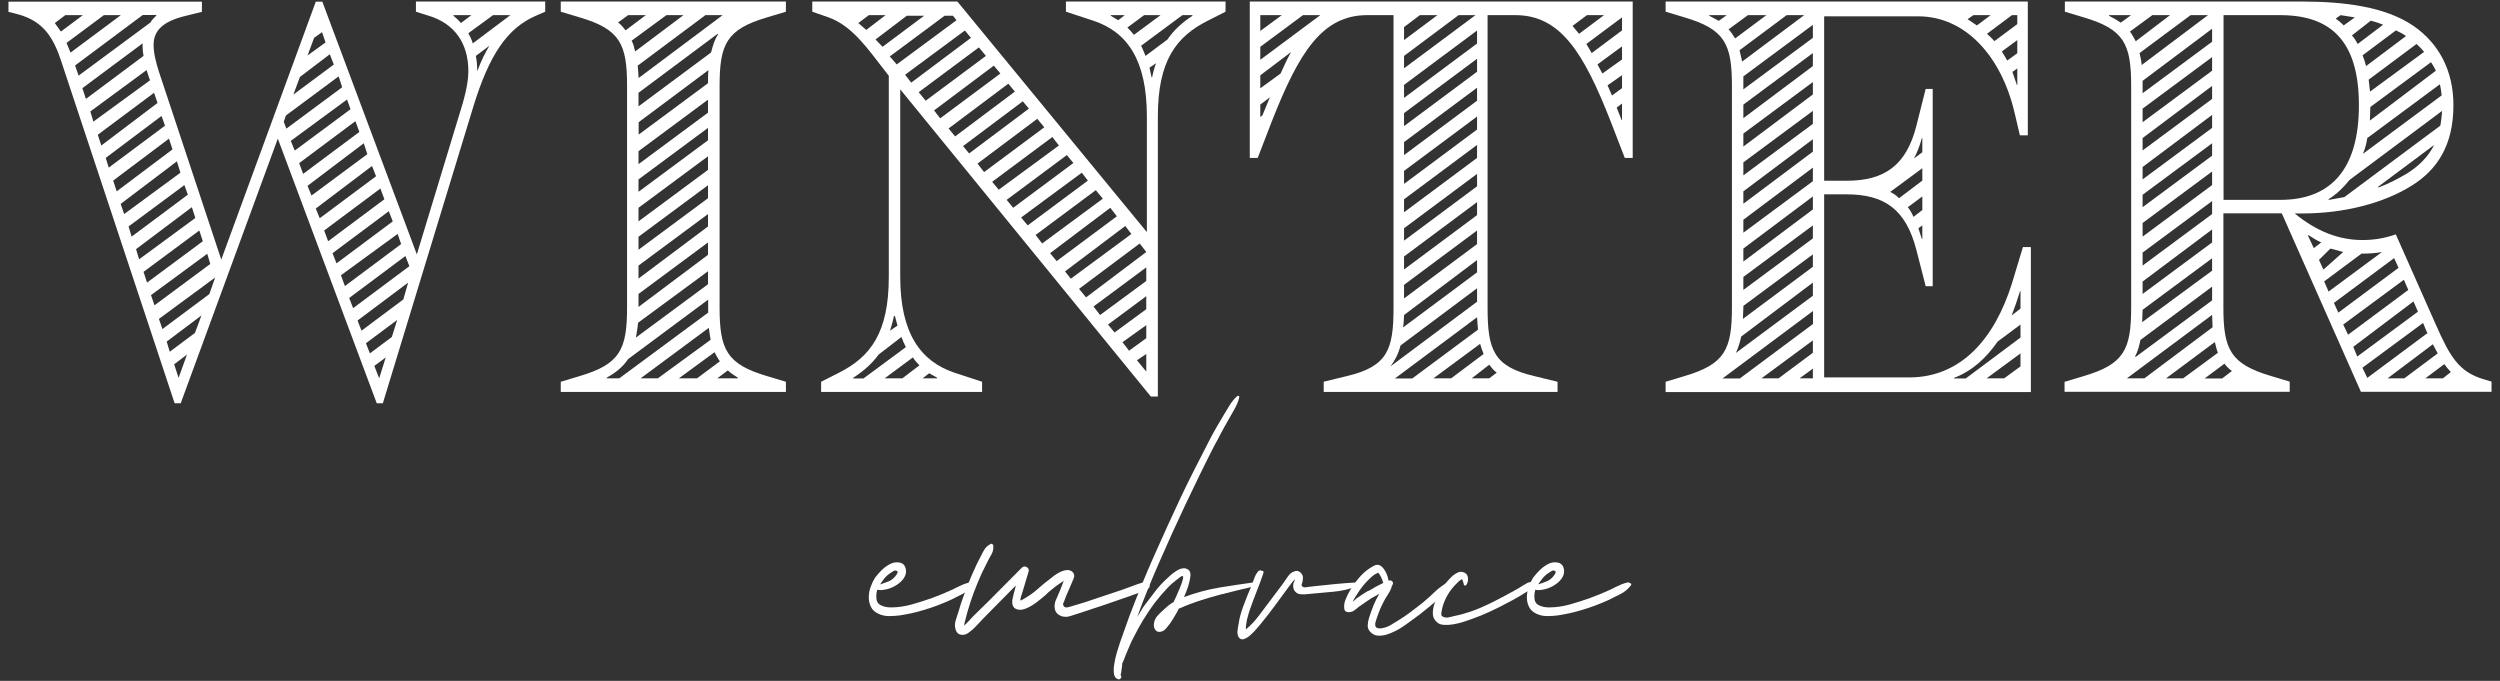
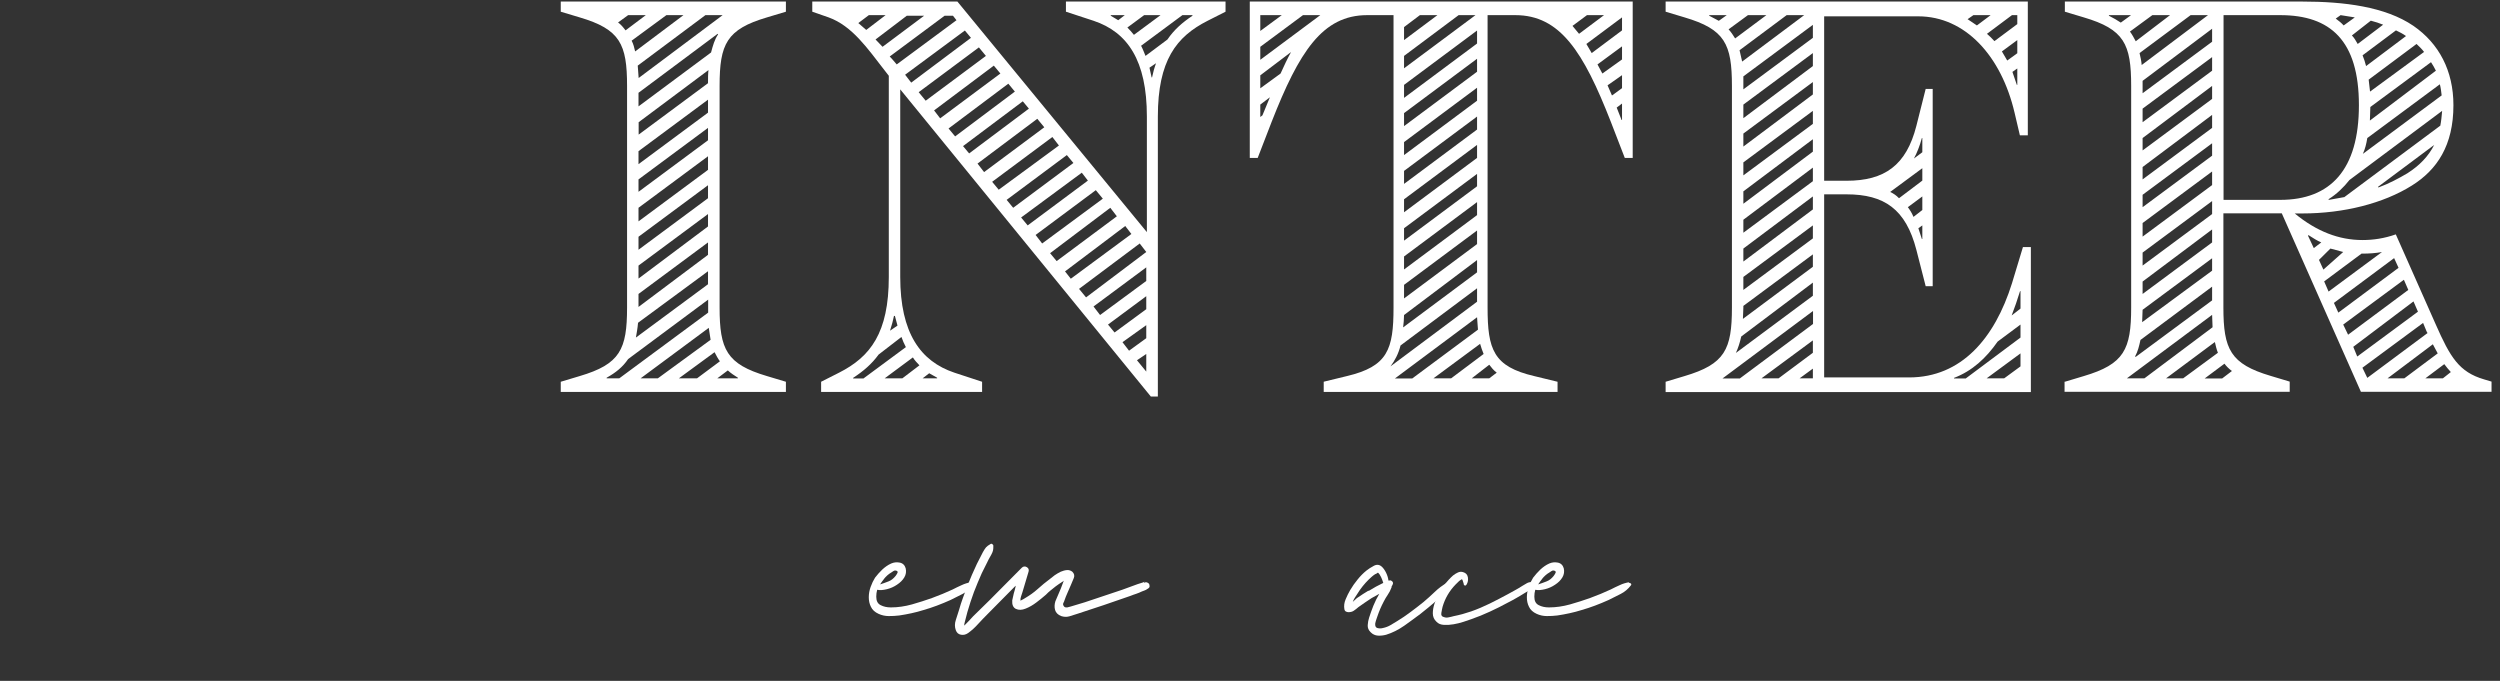
<svg xmlns="http://www.w3.org/2000/svg" width="246" height="67" viewBox="0 0 246 67" fill="none">
  <rect x="0" y="0" width="246" height="67" fill="#333333" stroke="none" />
-   <path d="M5.978 5.898C5.033 3.003 3.728 1.887 1.478 1.328L0.833 1.167V0.167H19.867V1.167L18.262 1.563C16.192 2.063 15.113 2.9 15.113 4.414C15.113 5.193 15.322 6.089 15.668 7.147L21.773 25.545L31.073 0.167H31.718L41.017 25.031L45.218 11.203C45.608 9.983 46.087 8.308 46.087 7.015C46.087 4.282 44.752 2.327 42.188 1.549L40.928 1.152V0.153H53.648V1.152L52.733 1.549C49.913 2.768 48.142 5.399 46.583 10.468L37.672 39.681H37.072L27.337 13.642L17.782 39.681H17.183L5.978 5.884V5.898ZM8.153 1.49H6.428L5.393 2.269L5.993 3.106L8.153 1.49ZM11.873 1.49H10.223L6.548 4.223L6.938 5.178L11.873 1.504V1.49ZM14.812 2.21C14.947 1.931 15.158 1.769 15.383 1.534V1.475H14.047L7.388 6.442L7.733 7.441L14.828 2.195L14.812 2.21ZM14.123 5.501C14.078 5.222 14.033 4.943 14.033 4.664V4.267L8.108 8.675L8.453 9.733L14.123 5.501ZM14.768 7.897L14.678 7.676L14.422 6.897L8.888 10.968L9.188 11.967L14.768 7.897ZM15.502 10.13L15.158 9.131L9.623 13.26L9.968 14.318L15.502 10.13ZM16.238 12.364L15.893 11.409L10.402 15.538L10.703 16.493L16.238 12.364ZM16.973 14.7L16.628 13.642L11.137 17.771L11.482 18.829L16.973 14.7ZM17.753 16.993L17.407 15.876L11.873 20.064L12.217 21.063L17.753 16.993ZM18.488 19.168L18.142 18.212L12.652 22.283L12.953 23.282L18.488 19.153V19.168ZM19.223 21.445L18.878 20.387L13.387 24.516L13.688 25.516L19.223 21.445ZM19.957 23.738L19.613 22.68L14.123 26.75L14.467 27.808L19.957 23.738ZM20.692 25.971L20.392 24.972L14.857 29.042L15.203 30.041L20.692 25.971ZM20.602 28.925L21.172 27.308L15.637 31.379L15.982 32.378L20.617 28.925H20.602ZM19.177 32.775L19.823 31.041L16.402 33.612L16.703 34.612L19.163 32.775H19.177ZM18.398 34.891L17.137 35.846L17.573 37.183L18.398 34.891ZM33.667 8.573L33.322 7.515L28.133 11.365L27.922 11.982L28.177 12.658L33.667 8.587V8.573ZM34.492 10.747L34.148 9.792L28.613 13.863L29.003 14.818L34.492 10.747ZM32.843 6.339L32.453 5.34L29.512 7.573L28.867 9.307L32.843 6.354V6.339ZM35.362 12.981L34.972 11.923L29.438 16.052L29.828 17.11L35.362 12.981ZM32.032 4.164L31.688 3.165L30.907 3.723L30.262 5.457L32.032 4.179V4.164ZM36.142 15.156L35.797 14.098L30.262 18.286L30.652 19.241L36.142 15.171V15.156ZM36.998 17.331L36.608 16.331L31.073 20.519L31.462 21.474L36.998 17.345V17.331ZM37.822 19.608L37.432 18.55L31.898 22.68L32.288 23.738L37.822 19.608ZM38.648 21.783L38.258 20.784L32.722 24.913L33.112 25.912L38.648 21.783ZM39.472 24.017L39.127 23.017L33.547 27.088L33.938 28.146L39.472 24.017ZM40.282 26.192L39.892 25.192L34.358 29.322L34.748 30.321L40.282 26.192ZM39.682 29.483L40.163 27.808L35.182 31.54L35.572 32.54L39.682 29.468V29.483ZM38.557 33.157L39.083 31.482L36.008 33.774L36.398 34.773L38.557 33.157ZM37.958 35.17L36.833 36.008L37.312 37.227L37.958 35.17ZM46.388 1.49H44.617V1.549C44.873 1.769 45.142 1.989 45.352 2.269L46.388 1.49ZM50.242 1.49H48.517L46.087 3.268C46.267 3.606 46.432 3.944 46.523 4.267L50.242 1.475V1.49ZM46.987 6.956C47.333 6.001 47.722 5.222 48.157 4.502L46.822 5.501C46.913 5.942 46.958 6.457 46.958 6.956H47.002H46.987Z" fill="white" />
  <path d="M55.178 37.565L57.038 37.007C61.013 35.831 61.703 34.391 61.703 30.262V8.455C61.703 4.326 61.013 2.886 57.038 1.71L55.178 1.152V0.153H77.333V1.152L75.473 1.71C71.498 2.886 70.808 4.326 70.808 8.455V30.262C70.808 34.391 71.498 35.831 75.473 37.007L77.333 37.565V38.564H55.178V37.565ZM60.938 37.227L69.683 30.762V29.483L61.808 35.332C61.283 36.11 60.593 36.669 59.693 37.168V37.227H60.953H60.938ZM63.533 1.49H61.808L60.818 2.21C61.118 2.43 61.343 2.709 61.553 2.989L63.548 1.49H63.533ZM67.253 1.49H65.573L62.153 4.003C62.333 4.341 62.408 4.679 62.498 5.061L67.253 1.49ZM69.668 27.97V26.691L62.783 31.761C62.738 32.319 62.648 32.76 62.573 33.216L69.668 27.97ZM71.093 1.49H69.413L62.753 6.457C62.798 6.853 62.798 7.235 62.843 7.676L71.108 1.49H71.093ZM69.968 5.163C70.148 4.488 70.313 3.885 70.658 3.385L70.613 3.327L62.828 9.131V10.468L69.968 5.163ZM69.668 8.176C69.668 7.735 69.668 7.279 69.713 6.897L62.843 12.026V13.245L69.683 8.176H69.668ZM69.668 11.085V9.807L62.828 14.877V16.155L69.668 11.085ZM69.668 13.804V12.584L62.828 17.654V18.874L69.668 13.804ZM69.668 16.713V15.376L62.828 20.446V21.783L69.668 16.713ZM69.668 19.505V18.227L62.828 23.297V24.575L69.668 19.505ZM69.668 22.283V21.063L62.828 26.133V27.411L69.668 22.283ZM69.668 25.075V23.855L62.828 28.925V30.203L69.668 25.075ZM64.733 37.227L69.923 33.436C69.878 33.039 69.788 32.657 69.743 32.26L63.038 37.227H64.718H64.733ZM68.588 37.227L70.838 35.552C70.628 35.273 70.493 34.994 70.313 34.656L66.803 37.227H68.573H68.588ZM72.608 37.227V37.168C72.263 36.948 71.918 36.728 71.618 36.448L70.583 37.227H72.623H72.608Z" fill="white" />
  <path d="M88.583 8.793V27.25C88.583 32.775 90.578 35.552 93.908 36.669L96.638 37.565V38.564H80.798V37.565L82.568 36.669C85.643 35.111 87.458 32.76 87.458 27.25V7.456L87.023 6.897C85.373 4.781 83.858 2.548 81.533 1.71L79.928 1.152V0.153H94.208L112.853 22.841V11.467C112.853 5.942 110.948 3.165 107.618 2.048L104.888 1.152V0.153H120.593V1.152L118.823 2.048C115.748 3.606 113.933 5.957 113.933 11.467V39.02H113.243L88.583 8.793ZM84.983 37.227L89.138 34.156C88.958 33.818 88.838 33.539 88.703 33.157L86.453 34.891C85.808 35.787 84.983 36.507 83.948 37.183V37.242H84.983V37.227ZM87.143 1.49H85.493L84.458 2.269L85.238 2.945L87.143 1.49ZM90.953 1.549H89.228L86.153 3.885L86.843 4.605L90.953 1.534V1.549ZM88.793 37.227L90.473 35.949C90.263 35.728 89.993 35.449 89.828 35.17L87.053 37.227H88.778H88.793ZM94.118 1.989L93.773 1.549H92.948L87.548 5.56L87.758 5.781L88.238 6.339L94.118 1.989ZM88.313 32.04L88.058 31.085H87.968C87.878 31.526 87.758 31.981 87.578 32.54L88.313 32.04ZM95.543 3.723L94.943 3.003L89.063 7.353L89.663 8.132L95.543 3.723ZM97.013 5.501L96.323 4.664L90.398 9.072L91.088 9.91L97.013 5.501ZM92.213 37.227V37.168L91.433 36.728L90.788 37.227H92.213ZM98.438 7.235L97.793 6.457L91.913 10.865L92.513 11.644L98.438 7.235ZM99.863 9.013L99.218 8.235L93.338 12.643L93.983 13.422L99.863 9.013ZM101.243 10.689L100.643 9.969L94.763 14.377L95.363 15.097L101.243 10.689ZM102.758 12.525L102.068 11.688L96.188 16.096L96.833 16.934L102.758 12.525ZM104.198 14.318L103.553 13.481L97.628 17.889L98.273 18.668L104.198 14.318ZM105.623 16.038L104.978 15.259L99.053 19.667L99.698 20.446L105.623 16.038ZM107.048 17.771L106.448 16.993L100.478 21.401L101.123 22.18L107.048 17.771ZM108.518 19.549L107.828 18.712L101.903 23.12L102.548 23.958L108.518 19.549ZM109.898 21.284L109.253 20.446L103.328 24.913L103.973 25.692L109.898 21.284ZM111.323 23.017L110.723 22.239L104.798 26.706L105.368 27.426L111.338 23.017H111.323ZM112.793 24.796L112.148 23.958L106.178 28.425L106.868 29.263L112.793 24.796ZM112.793 27.646V26.309L107.603 30.159L108.248 30.997L112.793 27.646ZM112.793 30.424V29.145L109.028 31.937L109.673 32.716L112.793 30.424ZM110.678 1.49H109.298V1.549L110.033 1.989L110.678 1.49ZM112.793 33.274V31.996L110.453 33.671L111.098 34.509L112.778 33.289L112.793 33.274ZM114.233 1.49H112.583L110.933 2.709C111.143 2.93 111.368 3.15 111.578 3.429L114.218 1.475L114.233 1.49ZM112.793 34.832L111.878 35.449L112.793 36.566V34.832ZM114.878 3.885C115.523 2.93 116.348 2.21 117.338 1.549V1.49H116.348L112.283 4.502C112.463 4.84 112.583 5.178 112.718 5.501L114.878 3.885ZM113.363 7.617C113.453 7.177 113.573 6.721 113.753 6.221L113.108 6.662L113.318 7.617H113.363Z" fill="white" />
  <path d="M130.238 37.565L132.533 37.007C136.553 36.052 137.123 34.391 137.123 30.262V1.49H134.528C130.118 1.49 127.823 5.119 125.138 11.967L123.758 15.538H122.978V0.153H160.658V15.538H159.878L158.498 11.967C155.813 5.105 153.518 1.49 149.108 1.49H146.378V30.262C146.378 34.391 146.948 36.066 150.968 37.007L153.263 37.565V38.564H130.253V37.565H130.238ZM129.938 1.49H128.213L124.013 4.605V5.884L129.938 1.475V1.49ZM126.128 1.49H124.013V3.047L126.128 1.49ZM126.008 7.235C126.353 6.457 126.698 5.737 127.043 5.119L124.013 7.412V8.69L126.008 7.235ZM124.223 11.35L124.958 9.572L124.013 10.292V11.512L124.223 11.35ZM145.343 29.703V28.366L137.813 33.994C137.603 34.832 137.243 35.493 136.823 36.052L145.343 29.689V29.703ZM138.983 37.227L145.433 32.437C145.388 32.04 145.388 31.658 145.343 31.217L137.258 37.242H138.983V37.227ZM145.343 26.809V25.589L138.158 30.997C138.158 31.393 138.113 31.834 138.068 32.216L145.328 26.809H145.343ZM145.208 1.49H143.528L138.158 5.501V6.721L145.208 1.475V1.49ZM141.443 1.49H139.718L138.158 2.665V3.944L141.443 1.49ZM145.343 4.282V3.003L138.158 8.352V9.631L145.343 4.282ZM145.343 7.059V5.781L138.158 11.13V12.408L145.343 7.059ZM145.343 9.91V8.631L138.158 13.98V15.259L145.343 9.91ZM145.343 12.746V11.467L138.158 16.816V18.095L145.343 12.746ZM145.343 15.538V14.259L138.158 19.608V20.887L145.343 15.538ZM145.343 18.33V17.11L138.158 22.459V23.679L145.343 18.33ZM145.343 21.166V19.887L138.158 25.236V26.515L145.343 21.166ZM145.343 24.017V22.68L138.158 28.028V29.366L145.343 24.017ZM142.793 37.227L145.988 34.832C145.853 34.494 145.733 34.156 145.643 33.833L141.053 37.227H142.778H142.793ZM146.543 37.227L147.278 36.669C146.978 36.448 146.753 36.169 146.543 35.89L144.818 37.227H146.543ZM157.838 1.49H156.158L154.733 2.548L155.378 3.327L157.838 1.49ZM159.608 2.989V1.71L156.098 4.326L156.623 5.222L159.608 2.989ZM159.608 5.839V4.561L157.193 6.339L157.673 7.235L159.623 5.839H159.608ZM159.608 8.675V7.397L158.183 8.396L158.618 9.396L159.608 8.675ZM159.608 11.806V10.189L159.083 10.586L159.563 11.806H159.608Z" fill="white" />
  <path d="M163.897 37.565L165.757 37.007C169.732 35.831 170.422 34.391 170.422 30.262V8.455C170.422 4.326 169.732 2.886 165.757 1.71L163.897 1.152V0.153H199.537V13.319H198.757L198.232 11.085C196.927 5.516 193.387 1.607 188.752 1.607H179.497V17.786H181.702C185.422 17.786 187.582 16.287 188.572 12.379L189.487 8.749H190.177V28.161H189.487L188.572 24.59C187.537 20.578 185.407 19.123 181.702 19.123H179.497V37.139H187.852C192.997 37.139 196.282 33.289 197.977 27.881L199.057 24.311H199.837V38.579H163.897V37.58V37.565ZM169.912 1.49H168.187V1.549L169.132 2.048L169.912 1.49ZM171.217 37.227L178.402 31.878V30.6L169.492 37.242H171.217V37.227ZM173.812 1.49H171.997L170.092 2.886C170.347 3.165 170.527 3.444 170.737 3.782L173.812 1.49ZM178.387 29.086V27.808L171.337 33.113C171.202 33.73 171.037 34.23 170.812 34.729L178.387 29.101V29.086ZM177.532 1.49H175.807L171.172 4.943L171.427 6.06L177.532 1.49ZM178.387 26.25V25.031L171.547 30.1V30.262L171.502 31.379L178.387 26.25ZM178.387 3.723V2.445L171.547 7.515V8.793L178.387 3.723ZM178.387 6.501V5.222L171.547 10.292V11.629L178.387 6.501ZM178.387 9.293V8.073L171.547 13.143V14.421L178.387 9.293ZM178.387 12.188V10.909L171.547 15.979V17.257L178.387 12.188ZM178.387 14.921V13.701L171.547 18.829V20.049L178.387 14.921ZM178.387 17.83V16.493L171.547 21.622V22.9L178.387 17.83ZM178.387 20.608V19.329L171.547 24.458V25.736L178.387 20.608ZM178.387 23.458V22.18L171.547 27.25V28.528L178.387 23.458ZM175.012 37.227L178.387 34.714V33.495L173.332 37.227H175.012ZM178.387 37.227V36.272L177.082 37.227H178.387ZM189.157 17.771V16.552L185.992 18.888C186.337 19.05 186.592 19.226 186.862 19.505L189.157 17.771ZM189.157 20.666V19.329L187.732 20.387C187.942 20.666 188.122 20.945 188.287 21.342L189.157 20.666ZM189.157 14.979V13.584H189.112C188.902 14.362 188.632 15.038 188.332 15.597L189.157 14.979ZM189.157 23.517V22.18L188.767 22.459L189.112 23.517H189.157ZM193.447 37.227L198.817 33.216V31.937L196.567 33.612C195.442 35.229 194.062 36.507 192.277 37.183V37.242H193.447V37.227ZM195.862 1.49H194.182L193.612 1.887L194.527 2.504L195.862 1.504V1.49ZM197.212 37.227L198.817 36.052V34.773L195.487 37.227H197.212ZM198.502 2.386V1.49H197.977L195.517 3.327C195.772 3.547 195.997 3.767 196.252 4.047L198.502 2.371V2.386ZM198.502 5.222V3.944L196.987 5.061L197.512 5.957L198.502 5.237V5.222ZM198.817 30.38V28.645H198.772C198.517 29.483 198.247 30.262 197.947 31.041L198.817 30.365V30.38ZM198.502 8.352V6.736L198.022 7.074C198.157 7.515 198.322 7.911 198.457 8.352H198.502Z" fill="white" />
  <path d="M203.182 37.565L205.042 37.007C209.017 35.831 209.707 34.391 209.707 30.262V8.455C209.707 4.326 209.017 2.886 205.042 1.71L203.182 1.152V0.153H226.537C230.647 0.153 234.712 0.652 237.487 2.548C239.992 4.282 241.417 6.956 241.417 10.351C241.417 14.303 239.812 16.713 237.307 18.271C234.532 20.005 230.647 21.004 226.537 21.004H225.802C227.962 22.782 230.167 23.62 232.462 23.62C233.542 23.62 234.622 23.458 235.747 23.062L239.677 31.922C241.102 35.155 241.972 36.61 244.432 37.33L245.167 37.55V38.55H232.312L224.527 20.99H218.782V30.247C218.782 34.376 219.472 35.816 223.447 36.992L225.307 37.55V38.55H203.152V37.55L203.182 37.565ZM209.677 1.49H207.517V1.549C207.952 1.769 208.342 1.989 208.687 2.225L209.677 1.504V1.49ZM211.012 37.227L217.717 32.202L217.672 30.982L209.287 37.227H211.012ZM213.517 1.49H211.792L209.587 3.106C209.797 3.385 209.977 3.723 210.157 4.061L213.532 1.49H213.517ZM217.672 29.542V28.205L210.622 33.451C210.487 34.068 210.367 34.568 210.097 35.067L210.142 35.126L217.672 29.557V29.542ZM217.282 1.49H215.557L210.532 5.222C210.622 5.619 210.712 6.001 210.742 6.398L217.267 1.49H217.282ZM217.672 26.632V25.413L210.832 30.482L210.787 31.702L217.672 26.632ZM217.672 4.105V2.827L210.832 7.955V9.175L217.672 4.105ZM217.672 6.956V5.619L210.832 10.689V12.026L217.672 6.956ZM217.672 9.733V8.455L210.832 13.584V14.803L217.672 9.733ZM217.672 12.584V11.306L210.832 16.434V17.654L217.672 12.584ZM217.672 15.318V14.098L210.832 19.168V20.387L217.672 15.318ZM217.672 18.212V16.875L210.832 21.945V23.282L217.672 18.212ZM217.672 21.063V19.785L210.832 24.854V26.133L217.672 21.063ZM217.672 23.855V22.577L210.832 27.705V28.925L217.672 23.855ZM214.822 37.227L218.242 34.714C218.107 34.376 218.032 34.038 217.942 33.656L213.142 37.227H214.822ZM218.677 37.227L219.622 36.507C219.322 36.287 219.097 36.066 218.887 35.787L216.937 37.242H218.662L218.677 37.227ZM224.377 19.667C229.312 19.667 232.117 16.713 232.117 10.351C232.117 3.988 229.312 1.49 224.377 1.49H218.797V19.667H224.377ZM228.412 23.855C228.022 23.693 227.587 23.414 227.152 23.135L227.107 23.194L227.677 24.413L228.412 23.855ZM230.572 24.796L229.312 24.458L228.187 25.574L228.622 26.529L230.572 24.796ZM234.412 24.796C233.767 24.913 233.107 24.957 232.462 24.957H232.372L228.697 27.69L229.132 28.69L234.412 24.781V24.796ZM230.692 19.388L240.127 12.364C240.217 11.923 240.262 11.409 240.307 10.909L231.187 17.713C230.617 18.433 229.927 19.109 229.117 19.608L229.162 19.667L230.722 19.388H230.692ZM236.017 26.353L235.582 25.398L229.657 29.806L230.092 30.762L236.017 26.353ZM231.697 1.71L230.317 1.49L229.837 1.828C230.137 2.048 230.407 2.269 230.617 2.504L231.697 1.725V1.71ZM236.977 28.528L236.542 27.529L230.572 31.937L231.052 32.936L236.977 28.528ZM234.502 2.43C234.112 2.269 233.722 2.151 233.287 2.034L231.427 3.488C231.637 3.709 231.817 3.988 231.997 4.326L234.502 2.43ZM237.922 30.659L237.487 29.659L231.562 34.127L231.952 35.082L237.922 30.673V30.659ZM236.752 3.547C236.452 3.327 236.107 3.15 235.762 2.989L232.477 5.443C232.612 5.781 232.732 6.119 232.822 6.501L236.752 3.547ZM238.867 32.775L238.777 32.613L238.432 31.776L232.462 36.184L232.942 37.183L238.867 32.775ZM240.262 9.41C240.217 9.013 240.172 8.631 240.082 8.293L232.942 13.584C232.852 14.142 232.732 14.642 232.507 15.141L240.247 9.396L240.262 9.41ZM238.522 5.105C238.312 4.825 238.087 4.605 237.787 4.326L233.077 7.838L233.212 9.013L238.537 5.105H238.522ZM239.692 6.956C239.557 6.677 239.392 6.398 239.212 6.119L233.242 10.527C233.242 10.968 233.197 11.423 233.197 11.864L239.692 6.956ZM236.887 17.051C238.102 16.273 238.957 15.376 239.527 14.259L233.992 18.389L234.037 18.447C235.117 18.051 236.032 17.551 236.887 17.051ZM236.587 37.227L239.872 34.773L239.392 33.877L234.937 37.227H236.587ZM240.382 37.227L241.162 36.61C240.952 36.39 240.727 36.11 240.517 35.831L238.657 37.227H240.382Z" fill="white" />
  <path d="M95.524 57.359C95.599 57.344 95.659 57.359 95.719 57.417C95.779 57.476 95.779 57.535 95.719 57.608C95.449 57.961 95.119 58.24 94.714 58.446C94.309 58.652 93.919 58.843 93.544 59.034C92.629 59.445 91.744 59.783 90.859 60.033C90.484 60.151 90.094 60.254 89.689 60.342C89.284 60.43 88.894 60.503 88.489 60.562C88.144 60.606 87.799 60.621 87.454 60.621C87.109 60.621 86.764 60.547 86.449 60.401C86.089 60.239 85.834 60.004 85.699 59.71C85.549 59.416 85.489 59.107 85.489 58.769C85.489 58.431 85.549 58.093 85.669 57.755C85.789 57.417 85.939 57.109 86.104 56.844C86.314 56.565 86.554 56.301 86.809 56.051C87.079 55.801 87.364 55.595 87.694 55.448C87.964 55.331 88.234 55.301 88.534 55.36C88.834 55.419 89.029 55.61 89.119 55.919C89.194 56.242 89.149 56.536 88.984 56.815C88.819 57.094 88.579 57.329 88.264 57.535C87.964 57.741 87.634 57.888 87.274 57.976C86.914 58.064 86.599 58.093 86.314 58.035C86.254 58.255 86.224 58.475 86.224 58.711C86.224 59.122 86.359 59.401 86.659 59.548C86.944 59.695 87.274 59.769 87.664 59.769C88.354 59.769 89.044 59.666 89.734 59.475C90.424 59.284 91.084 59.063 91.714 58.843C92.434 58.578 93.109 58.299 93.739 58.005C94.024 57.858 94.324 57.711 94.624 57.579C94.924 57.432 95.239 57.344 95.569 57.285L95.509 57.344L95.524 57.359ZM87.004 56.947C86.854 57.138 86.719 57.315 86.599 57.506C86.884 57.417 87.154 57.315 87.424 57.212C87.694 57.109 87.919 56.932 88.129 56.668C88.189 56.595 88.249 56.492 88.309 56.374C88.369 56.257 88.309 56.168 88.129 56.139C88.069 56.124 87.994 56.139 87.904 56.198C87.814 56.257 87.739 56.301 87.709 56.33C87.424 56.492 87.184 56.712 86.974 56.977L87.004 56.947Z" fill="white" />
  <path d="M112.594 57.344C112.684 57.285 112.789 57.285 112.879 57.315C112.969 57.359 113.044 57.403 113.074 57.461C113.104 57.52 113.119 57.608 113.119 57.697C113.119 57.785 113.059 57.858 112.969 57.917L112.909 57.946C112.909 57.946 112.849 57.99 112.774 58.035C112.699 58.079 112.564 58.123 112.369 58.196C112.174 58.284 111.994 58.373 111.799 58.431C111.604 58.49 111.424 58.563 111.229 58.637C109.474 59.254 107.749 59.842 106.009 60.4C105.739 60.489 105.469 60.577 105.214 60.65C104.944 60.724 104.689 60.709 104.419 60.621C104.089 60.489 103.894 60.283 103.819 60.018C103.744 59.754 103.759 59.46 103.849 59.166C103.939 58.96 104.029 58.755 104.119 58.534C104.209 58.314 104.299 58.108 104.389 57.902L104.644 57.226C104.644 57.226 104.659 57.182 104.704 57.138C104.554 57.226 104.389 57.344 104.209 57.461C104.029 57.579 103.924 57.667 103.879 57.697C103.714 57.829 103.549 57.961 103.384 58.093C103.219 58.226 103.069 58.358 102.919 58.519C102.619 58.784 102.304 59.034 101.974 59.284C101.644 59.533 101.299 59.739 100.924 59.886C100.564 60.033 100.249 60.048 99.964 59.915C99.694 59.783 99.574 59.504 99.604 59.078C99.649 58.857 99.694 58.637 99.754 58.402C99.814 58.181 99.889 57.961 99.934 57.726V57.638L97.204 60.4C96.874 60.724 96.574 61.047 96.259 61.385C95.959 61.723 95.629 62.032 95.254 62.296C95.044 62.443 94.819 62.502 94.564 62.458C94.309 62.413 94.144 62.267 94.054 62.017C93.934 61.694 93.934 61.355 94.054 61.003C94.174 60.636 94.279 60.312 94.369 60.018C94.489 59.607 94.609 59.21 94.759 58.813C94.909 58.417 95.044 58.035 95.194 57.638C95.344 57.27 95.494 56.903 95.644 56.55C95.794 56.198 95.959 55.845 96.124 55.492L96.724 54.317C96.844 54.111 96.934 53.964 97.024 53.861C97.114 53.758 97.249 53.656 97.459 53.538C97.519 53.494 97.579 53.494 97.639 53.538C97.699 53.582 97.744 53.626 97.744 53.7C97.744 53.905 97.744 54.052 97.714 54.155C97.699 54.258 97.639 54.39 97.549 54.567C97.459 54.714 97.369 54.875 97.294 55.022C97.219 55.184 97.144 55.331 97.069 55.478C96.739 56.095 96.454 56.712 96.214 57.315C95.944 57.946 95.704 58.593 95.494 59.239C95.284 59.886 95.089 60.547 94.939 61.194C94.894 61.341 94.879 61.458 94.879 61.561L94.969 61.473C95.104 61.341 95.224 61.209 95.359 61.076C95.479 60.944 95.614 60.812 95.749 60.65L97.369 59.063L100.534 55.874C100.684 55.727 100.849 55.698 101.029 55.801C101.209 55.904 101.269 56.051 101.209 56.257L100.609 58.27C100.564 58.387 100.519 58.519 100.474 58.681C100.414 58.843 100.399 58.99 100.414 59.107L100.579 59.019C100.654 58.99 100.744 58.931 100.864 58.857C101.314 58.593 101.734 58.299 102.124 57.946C102.499 57.608 102.904 57.27 103.324 56.962C103.444 56.874 103.594 56.756 103.774 56.609C103.969 56.477 104.164 56.359 104.374 56.257C104.584 56.168 104.794 56.109 104.989 56.095C105.184 56.08 105.364 56.139 105.514 56.257C105.709 56.447 105.754 56.653 105.664 56.874C105.574 57.094 105.484 57.315 105.394 57.52C105.274 57.785 105.169 58.049 105.049 58.314C104.929 58.578 104.824 58.843 104.734 59.107C104.719 59.166 104.689 59.239 104.644 59.313C104.599 59.386 104.599 59.46 104.614 59.519C104.674 59.68 104.764 59.769 104.899 59.769H105.019L105.364 59.68L106.729 59.269C107.344 59.063 107.944 58.857 108.574 58.652C109.189 58.446 109.804 58.24 110.419 58.035C110.689 57.946 110.944 57.843 111.184 57.755C111.424 57.667 111.679 57.564 111.949 57.476L112.459 57.315C112.459 57.315 112.549 57.27 112.624 57.256C112.699 57.241 112.714 57.241 112.684 57.256H112.564L112.594 57.344Z" fill="white" />
-   <path d="M123.484 57.359C123.559 57.403 123.604 57.462 123.619 57.535C123.634 57.623 123.604 57.667 123.499 57.682C123.154 57.755 122.674 57.873 122.044 58.02C121.414 58.167 120.754 58.343 120.034 58.52C119.329 58.711 118.609 58.916 117.904 59.151C117.199 59.387 116.599 59.622 116.104 59.857H116.014C115.924 60.062 115.774 60.312 115.594 60.621C115.414 60.929 115.249 61.179 115.129 61.356C115.009 61.503 114.889 61.664 114.739 61.841C114.604 62.017 114.424 62.12 114.214 62.164C114.004 62.208 113.839 62.164 113.719 62.017C113.599 61.885 113.539 61.723 113.539 61.517C113.539 61.312 113.584 61.12 113.674 60.929C113.764 60.739 113.899 60.577 114.049 60.43C114.214 60.268 114.439 60.048 114.724 59.798C114.994 59.548 115.249 59.372 115.474 59.254C115.534 59.137 115.624 58.946 115.744 58.681C115.864 58.417 115.984 58.138 116.104 57.844C116.224 57.55 116.314 57.3 116.374 57.08C116.434 56.859 116.449 56.727 116.374 56.683C116.329 56.668 116.284 56.683 116.209 56.727C116.134 56.771 116.059 56.83 115.969 56.903C115.879 56.977 115.804 57.05 115.729 57.094C115.654 57.153 115.609 57.182 115.594 57.212C115.459 57.3 115.339 57.403 115.219 57.52C115.099 57.638 114.994 57.741 114.874 57.858C114.424 58.343 113.989 58.843 113.584 59.372C112.804 60.43 112.129 61.547 111.559 62.693C111.409 62.972 111.274 63.251 111.154 63.545C111.034 63.839 110.914 64.133 110.779 64.427C110.719 64.574 110.659 64.721 110.614 64.868C110.554 65.015 110.494 65.162 110.419 65.308V65.47L110.329 66.146C110.329 66.146 110.329 66.234 110.299 66.293C110.269 66.352 110.269 66.411 110.269 66.44C110.344 66.513 110.359 66.602 110.299 66.719C110.224 66.837 110.134 66.866 110.014 66.837C109.864 66.778 109.759 66.69 109.699 66.572C109.639 66.455 109.609 66.322 109.594 66.161C109.594 66.014 109.594 65.852 109.594 65.705C109.609 65.544 109.639 65.411 109.654 65.294C109.714 64.926 109.789 64.559 109.894 64.221C109.999 63.883 110.104 63.531 110.224 63.178C110.374 62.752 110.524 62.325 110.674 61.914C110.824 61.503 110.974 61.077 111.124 60.65C111.889 58.637 112.684 56.668 113.554 54.714C114.424 52.759 115.294 50.834 116.209 48.895C116.659 47.939 117.124 46.999 117.604 46.059C118.084 45.118 118.564 44.178 119.059 43.222C119.269 42.811 119.494 42.414 119.719 42.017C119.944 41.621 120.169 41.239 120.409 40.842C120.604 40.519 120.799 40.195 121.009 39.857C121.219 39.519 121.459 39.225 121.744 38.976C121.804 38.932 121.864 38.932 121.909 38.976C121.954 39.02 121.969 39.064 121.939 39.108C121.849 39.505 121.684 39.887 121.474 40.254C121.264 40.621 121.054 40.989 120.859 41.342C120.604 41.768 120.379 42.209 120.139 42.635C119.914 43.075 119.689 43.502 119.449 43.928C118.474 45.838 117.544 47.763 116.644 49.659C115.744 51.569 114.859 53.509 114.004 55.478C113.629 56.359 113.254 57.212 112.909 58.079C112.564 58.931 112.219 59.813 111.904 60.709C112.039 60.503 112.159 60.298 112.294 60.077C112.414 59.857 112.549 59.651 112.714 59.445C113.044 59.005 113.374 58.564 113.719 58.123C114.064 57.682 114.439 57.285 114.859 56.903C114.979 56.786 115.114 56.668 115.294 56.506C115.474 56.359 115.669 56.227 115.864 56.11C116.059 55.992 116.269 55.933 116.464 55.919C116.659 55.904 116.854 55.977 117.019 56.139C117.109 56.257 117.154 56.418 117.139 56.639C117.124 56.859 117.079 57.109 117.004 57.373C116.944 57.638 116.854 57.902 116.749 58.152C116.644 58.402 116.569 58.608 116.509 58.755C117.634 58.329 118.789 58.02 119.989 57.814C121.189 57.623 122.329 57.447 123.409 57.3L123.439 57.27L123.484 57.359Z" fill="white" />
-   <path d="M133.458 57.314C133.578 57.314 133.638 57.373 133.638 57.476C133.638 57.593 133.608 57.667 133.503 57.696C132.783 57.976 132.018 58.152 131.208 58.225C130.398 58.299 129.603 58.372 128.793 58.446C128.523 58.49 128.253 58.49 127.983 58.475C127.713 58.461 127.488 58.314 127.338 58.064C127.248 57.858 127.218 57.638 127.278 57.388C127.323 57.3 127.368 57.197 127.413 57.079C127.473 56.962 127.428 56.991 127.293 57.138C127.203 57.226 127.113 57.329 127.038 57.447C126.963 57.564 126.873 57.667 126.783 57.785C126.333 58.402 125.883 59.019 125.433 59.621C124.983 60.224 124.518 60.841 124.023 61.429C123.948 61.517 123.813 61.679 123.633 61.884C123.453 62.105 123.258 62.296 123.048 62.487C122.838 62.678 122.628 62.81 122.403 62.884C122.178 62.957 122.013 62.884 121.878 62.693C121.788 62.531 121.743 62.31 121.773 62.061C121.803 61.811 121.833 61.59 121.878 61.399C121.923 61.076 121.983 60.768 122.073 60.459C122.163 60.15 122.268 59.842 122.388 59.519C122.508 59.195 122.628 58.901 122.748 58.593C122.868 58.299 123.003 57.99 123.138 57.667C123.228 57.432 123.333 57.167 123.423 56.903C123.513 56.638 123.648 56.389 123.828 56.197C123.918 56.109 124.023 56.095 124.143 56.168H124.233C124.323 56.212 124.353 56.286 124.323 56.389C124.113 57.006 123.888 57.608 123.648 58.211C123.408 58.813 123.183 59.43 122.973 60.033C122.913 60.194 122.868 60.371 122.823 60.532C122.778 60.694 122.733 60.87 122.688 61.032L122.598 61.62V61.928C123.048 61.561 123.468 61.12 123.843 60.621C124.218 60.121 124.578 59.636 124.938 59.166C125.148 58.887 125.358 58.607 125.568 58.328C125.778 58.049 125.988 57.77 126.198 57.491C126.348 57.285 126.513 57.035 126.708 56.756C126.903 56.462 127.128 56.286 127.398 56.212C127.563 56.153 127.728 56.168 127.863 56.256C127.998 56.344 128.103 56.462 128.163 56.609C128.223 56.741 128.223 56.903 128.193 57.079C128.178 57.212 128.148 57.344 128.088 57.491C128.043 57.623 128.118 57.726 128.298 57.785C128.358 57.799 128.433 57.799 128.508 57.785C128.598 57.77 128.658 57.755 128.718 57.755L129.483 57.667C130.143 57.593 130.818 57.52 131.478 57.461C132.138 57.403 132.813 57.344 133.473 57.314L133.413 57.285L133.458 57.314Z" fill="white" />
  <path d="M142.384 57.285C142.519 57.212 142.639 57.226 142.774 57.329C142.894 57.432 142.909 57.55 142.819 57.682C142.609 57.961 142.384 58.211 142.129 58.431C141.874 58.652 141.604 58.872 141.349 59.107C140.809 59.577 140.284 60.004 139.759 60.415C139.264 60.782 138.739 61.179 138.169 61.576C137.599 61.973 137.014 62.267 136.399 62.458C136.129 62.531 135.859 62.56 135.589 62.546C135.319 62.531 135.064 62.413 134.869 62.208C134.659 62.002 134.569 61.782 134.584 61.517C134.599 61.253 134.644 61.017 134.719 60.782C134.839 60.415 134.974 60.018 135.139 59.607C135.304 59.195 135.499 58.813 135.724 58.431L134.959 58.857C134.734 59.004 134.509 59.151 134.299 59.298C134.089 59.445 133.879 59.592 133.669 59.739C133.519 59.871 133.369 59.989 133.219 60.092C133.069 60.195 132.889 60.239 132.679 60.239C132.589 60.239 132.499 60.209 132.424 60.165C132.349 60.121 132.304 60.048 132.289 59.959C132.229 59.621 132.274 59.298 132.409 58.975C132.544 58.652 132.694 58.343 132.859 58.064C133.069 57.711 133.309 57.359 133.579 57.035C133.849 56.697 134.134 56.403 134.464 56.139C134.674 55.977 134.914 55.816 135.199 55.669C135.484 55.522 135.754 55.551 135.994 55.786C136.144 55.933 136.279 56.124 136.399 56.374C136.519 56.624 136.594 56.874 136.624 57.123H136.714C136.804 57.079 136.894 57.123 136.984 57.197C137.074 57.285 137.089 57.373 137.059 57.461C137.014 57.579 136.984 57.653 136.939 57.682C136.939 57.755 136.939 57.814 136.909 57.843C136.819 58.093 136.699 58.314 136.549 58.534C136.399 58.755 136.279 58.96 136.159 59.195C136.024 59.445 135.919 59.68 135.814 59.915C135.709 60.151 135.619 60.415 135.529 60.665C135.484 60.782 135.454 60.9 135.409 61.017C135.364 61.135 135.349 61.253 135.319 61.37C135.304 61.62 135.379 61.752 135.529 61.796C135.694 61.84 135.874 61.855 136.084 61.796C136.354 61.738 136.594 61.649 136.819 61.517C137.044 61.385 137.269 61.253 137.479 61.12C137.929 60.841 138.379 60.547 138.799 60.224C139.234 59.901 139.654 59.578 140.074 59.239C140.449 58.916 140.824 58.593 141.184 58.24C141.544 57.888 141.949 57.594 142.384 57.344L142.414 57.256L142.384 57.285ZM134.719 58.123C134.929 57.99 135.154 57.858 135.394 57.726C135.634 57.594 135.874 57.476 136.114 57.359C136.054 57.167 135.994 56.991 135.904 56.8C135.814 56.609 135.724 56.462 135.604 56.359C135.559 56.359 135.544 56.359 135.514 56.389C135.469 56.433 135.439 56.447 135.409 56.462C135.379 56.462 135.349 56.492 135.304 56.506C135.184 56.58 135.079 56.668 134.974 56.756C134.869 56.844 134.764 56.947 134.674 57.035C134.254 57.447 133.879 57.917 133.564 58.431C133.489 58.549 133.414 58.666 133.324 58.799C133.234 58.931 133.174 59.063 133.114 59.225C133.204 59.137 133.309 59.048 133.399 58.96C133.489 58.872 133.564 58.813 133.624 58.784C133.969 58.549 134.299 58.328 134.629 58.137H134.719V58.123Z" fill="white" />
  <path d="M150.679 57.256C150.754 57.27 150.814 57.315 150.874 57.373C150.934 57.432 150.934 57.506 150.904 57.594C150.829 57.8 150.709 57.947 150.544 58.049C150.379 58.152 150.214 58.255 150.049 58.343C149.779 58.505 149.509 58.681 149.239 58.828C148.969 58.99 148.684 59.137 148.399 59.284C147.814 59.607 147.214 59.901 146.614 60.18C146.014 60.459 145.399 60.709 144.769 60.929C144.559 61.003 144.304 61.091 143.989 61.194C143.674 61.297 143.359 61.37 143.029 61.429C142.699 61.488 142.399 61.503 142.084 61.488C141.769 61.473 141.529 61.37 141.349 61.179C141.109 60.959 140.989 60.68 140.989 60.356C140.989 60.033 141.049 59.724 141.139 59.445C141.364 58.696 141.724 58.035 142.219 57.432C142.309 57.315 142.429 57.197 142.564 57.035C142.699 56.889 142.834 56.756 142.984 56.624C143.134 56.506 143.299 56.404 143.464 56.33C143.629 56.257 143.809 56.242 143.974 56.301C144.244 56.374 144.394 56.55 144.439 56.8C144.484 57.065 144.439 57.3 144.319 57.506C144.274 57.579 144.229 57.623 144.184 57.623C144.094 57.608 144.034 57.564 144.034 57.491C144.034 57.432 144.004 57.359 143.989 57.315C143.944 57.168 143.914 57.065 143.884 57.021C143.854 56.977 143.764 57.021 143.584 57.168L143.239 57.506C142.609 58.152 142.189 58.887 141.949 59.71C141.904 59.871 141.874 60.077 141.829 60.312C141.784 60.547 141.889 60.694 142.144 60.739C142.279 60.782 142.414 60.782 142.579 60.739C142.729 60.709 142.879 60.68 143.014 60.636C143.314 60.577 143.614 60.503 143.899 60.43C144.184 60.342 144.469 60.254 144.754 60.165C145.384 59.945 145.999 59.68 146.599 59.387C147.199 59.093 147.784 58.784 148.384 58.461C148.624 58.328 148.879 58.196 149.104 58.064C149.344 57.932 149.569 57.8 149.794 57.653C149.944 57.564 150.094 57.476 150.244 57.388C150.394 57.3 150.559 57.27 150.754 57.285L150.634 57.197L150.679 57.256Z" fill="white" />
  <path d="M160.279 57.359C160.354 57.344 160.414 57.359 160.474 57.417C160.534 57.476 160.534 57.535 160.474 57.608C160.204 57.961 159.874 58.24 159.469 58.446C159.064 58.652 158.674 58.843 158.299 59.034C157.384 59.445 156.499 59.783 155.614 60.033C155.239 60.151 154.849 60.254 154.444 60.342C154.039 60.43 153.649 60.503 153.244 60.562C152.899 60.606 152.554 60.621 152.209 60.621C151.864 60.621 151.519 60.547 151.204 60.401C150.844 60.239 150.589 60.004 150.454 59.71C150.304 59.416 150.244 59.107 150.244 58.769C150.244 58.431 150.304 58.093 150.424 57.755C150.544 57.417 150.694 57.109 150.859 56.844C151.069 56.565 151.309 56.301 151.564 56.051C151.834 55.801 152.119 55.595 152.449 55.448C152.719 55.331 152.989 55.301 153.289 55.36C153.589 55.419 153.784 55.61 153.874 55.919C153.949 56.242 153.904 56.536 153.739 56.815C153.574 57.094 153.334 57.329 153.019 57.535C152.719 57.741 152.389 57.888 152.029 57.976C151.669 58.064 151.354 58.093 151.069 58.035C151.009 58.255 150.979 58.475 150.979 58.711C150.979 59.122 151.114 59.401 151.414 59.548C151.699 59.695 152.029 59.769 152.419 59.769C153.109 59.769 153.799 59.666 154.489 59.475C155.179 59.284 155.839 59.063 156.469 58.843C157.189 58.578 157.864 58.299 158.494 58.005C158.779 57.858 159.079 57.711 159.379 57.579C159.679 57.432 159.994 57.344 160.324 57.285L160.264 57.344L160.279 57.359ZM151.759 56.947C151.609 57.138 151.474 57.315 151.354 57.506C151.639 57.417 151.909 57.315 152.179 57.212C152.449 57.109 152.674 56.932 152.884 56.668C152.944 56.595 153.004 56.492 153.064 56.374C153.124 56.257 153.064 56.168 152.884 56.139C152.824 56.124 152.749 56.139 152.659 56.198C152.569 56.257 152.494 56.301 152.464 56.33C152.179 56.492 151.939 56.712 151.729 56.977L151.759 56.947Z" fill="white" />
</svg>